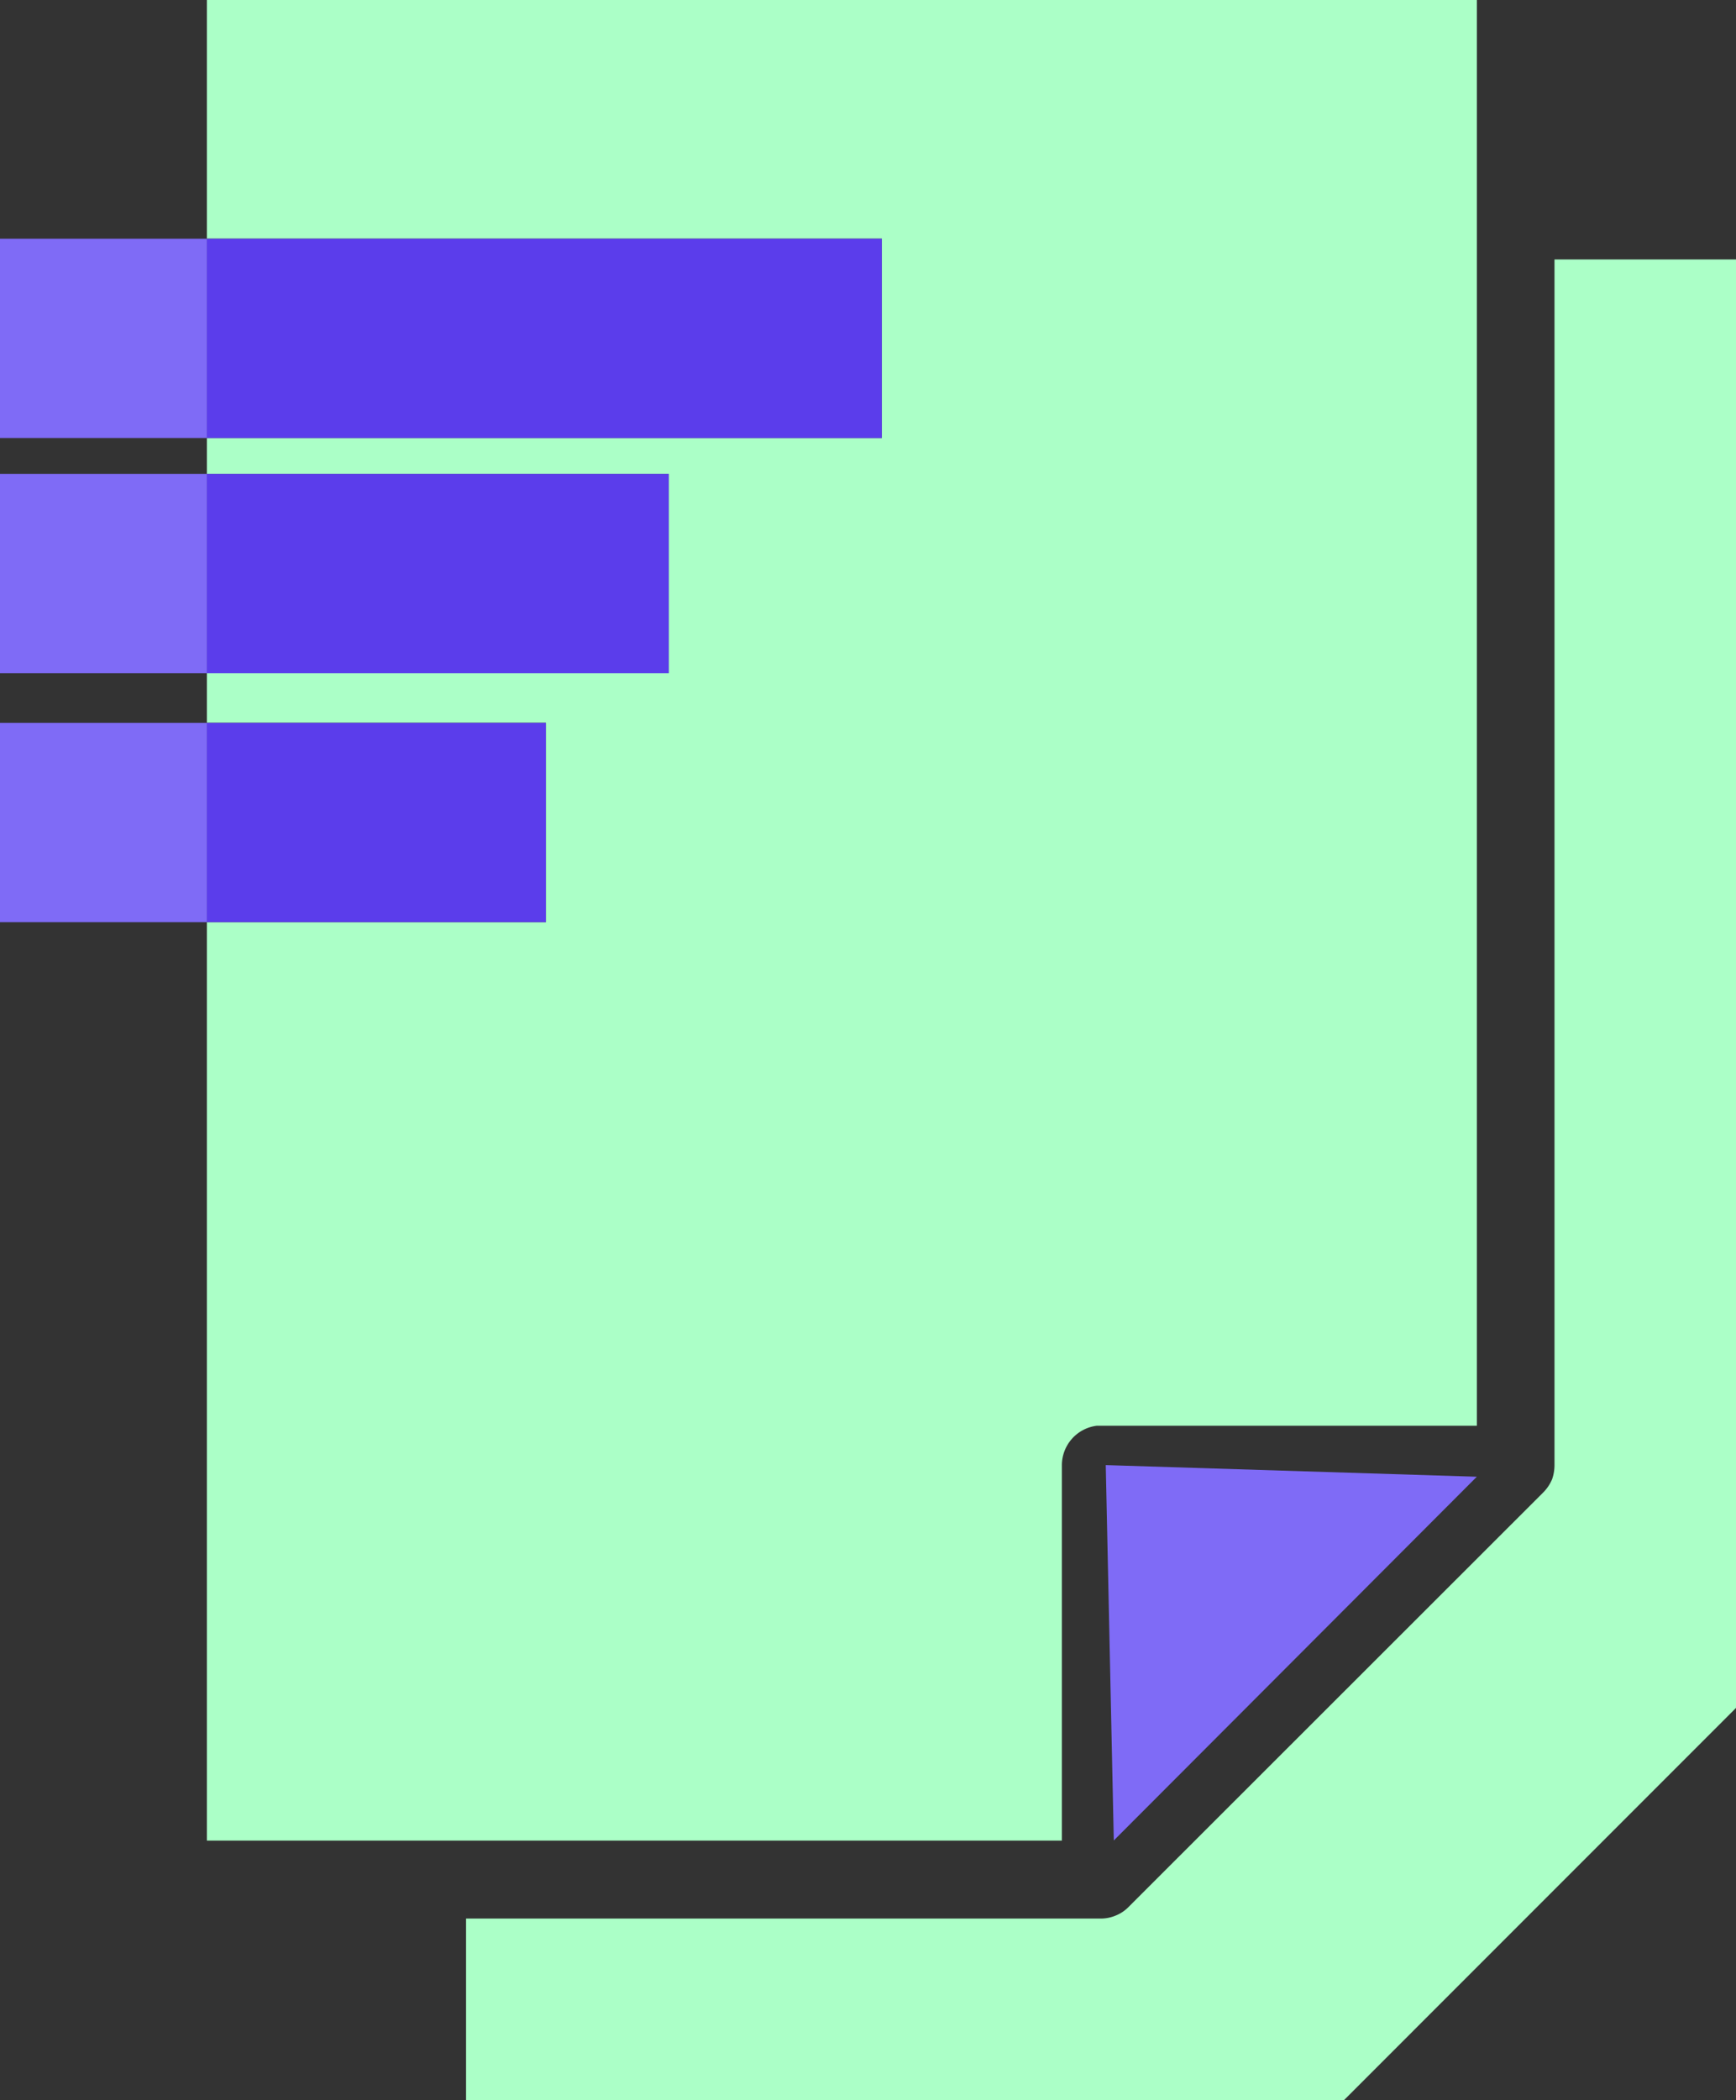
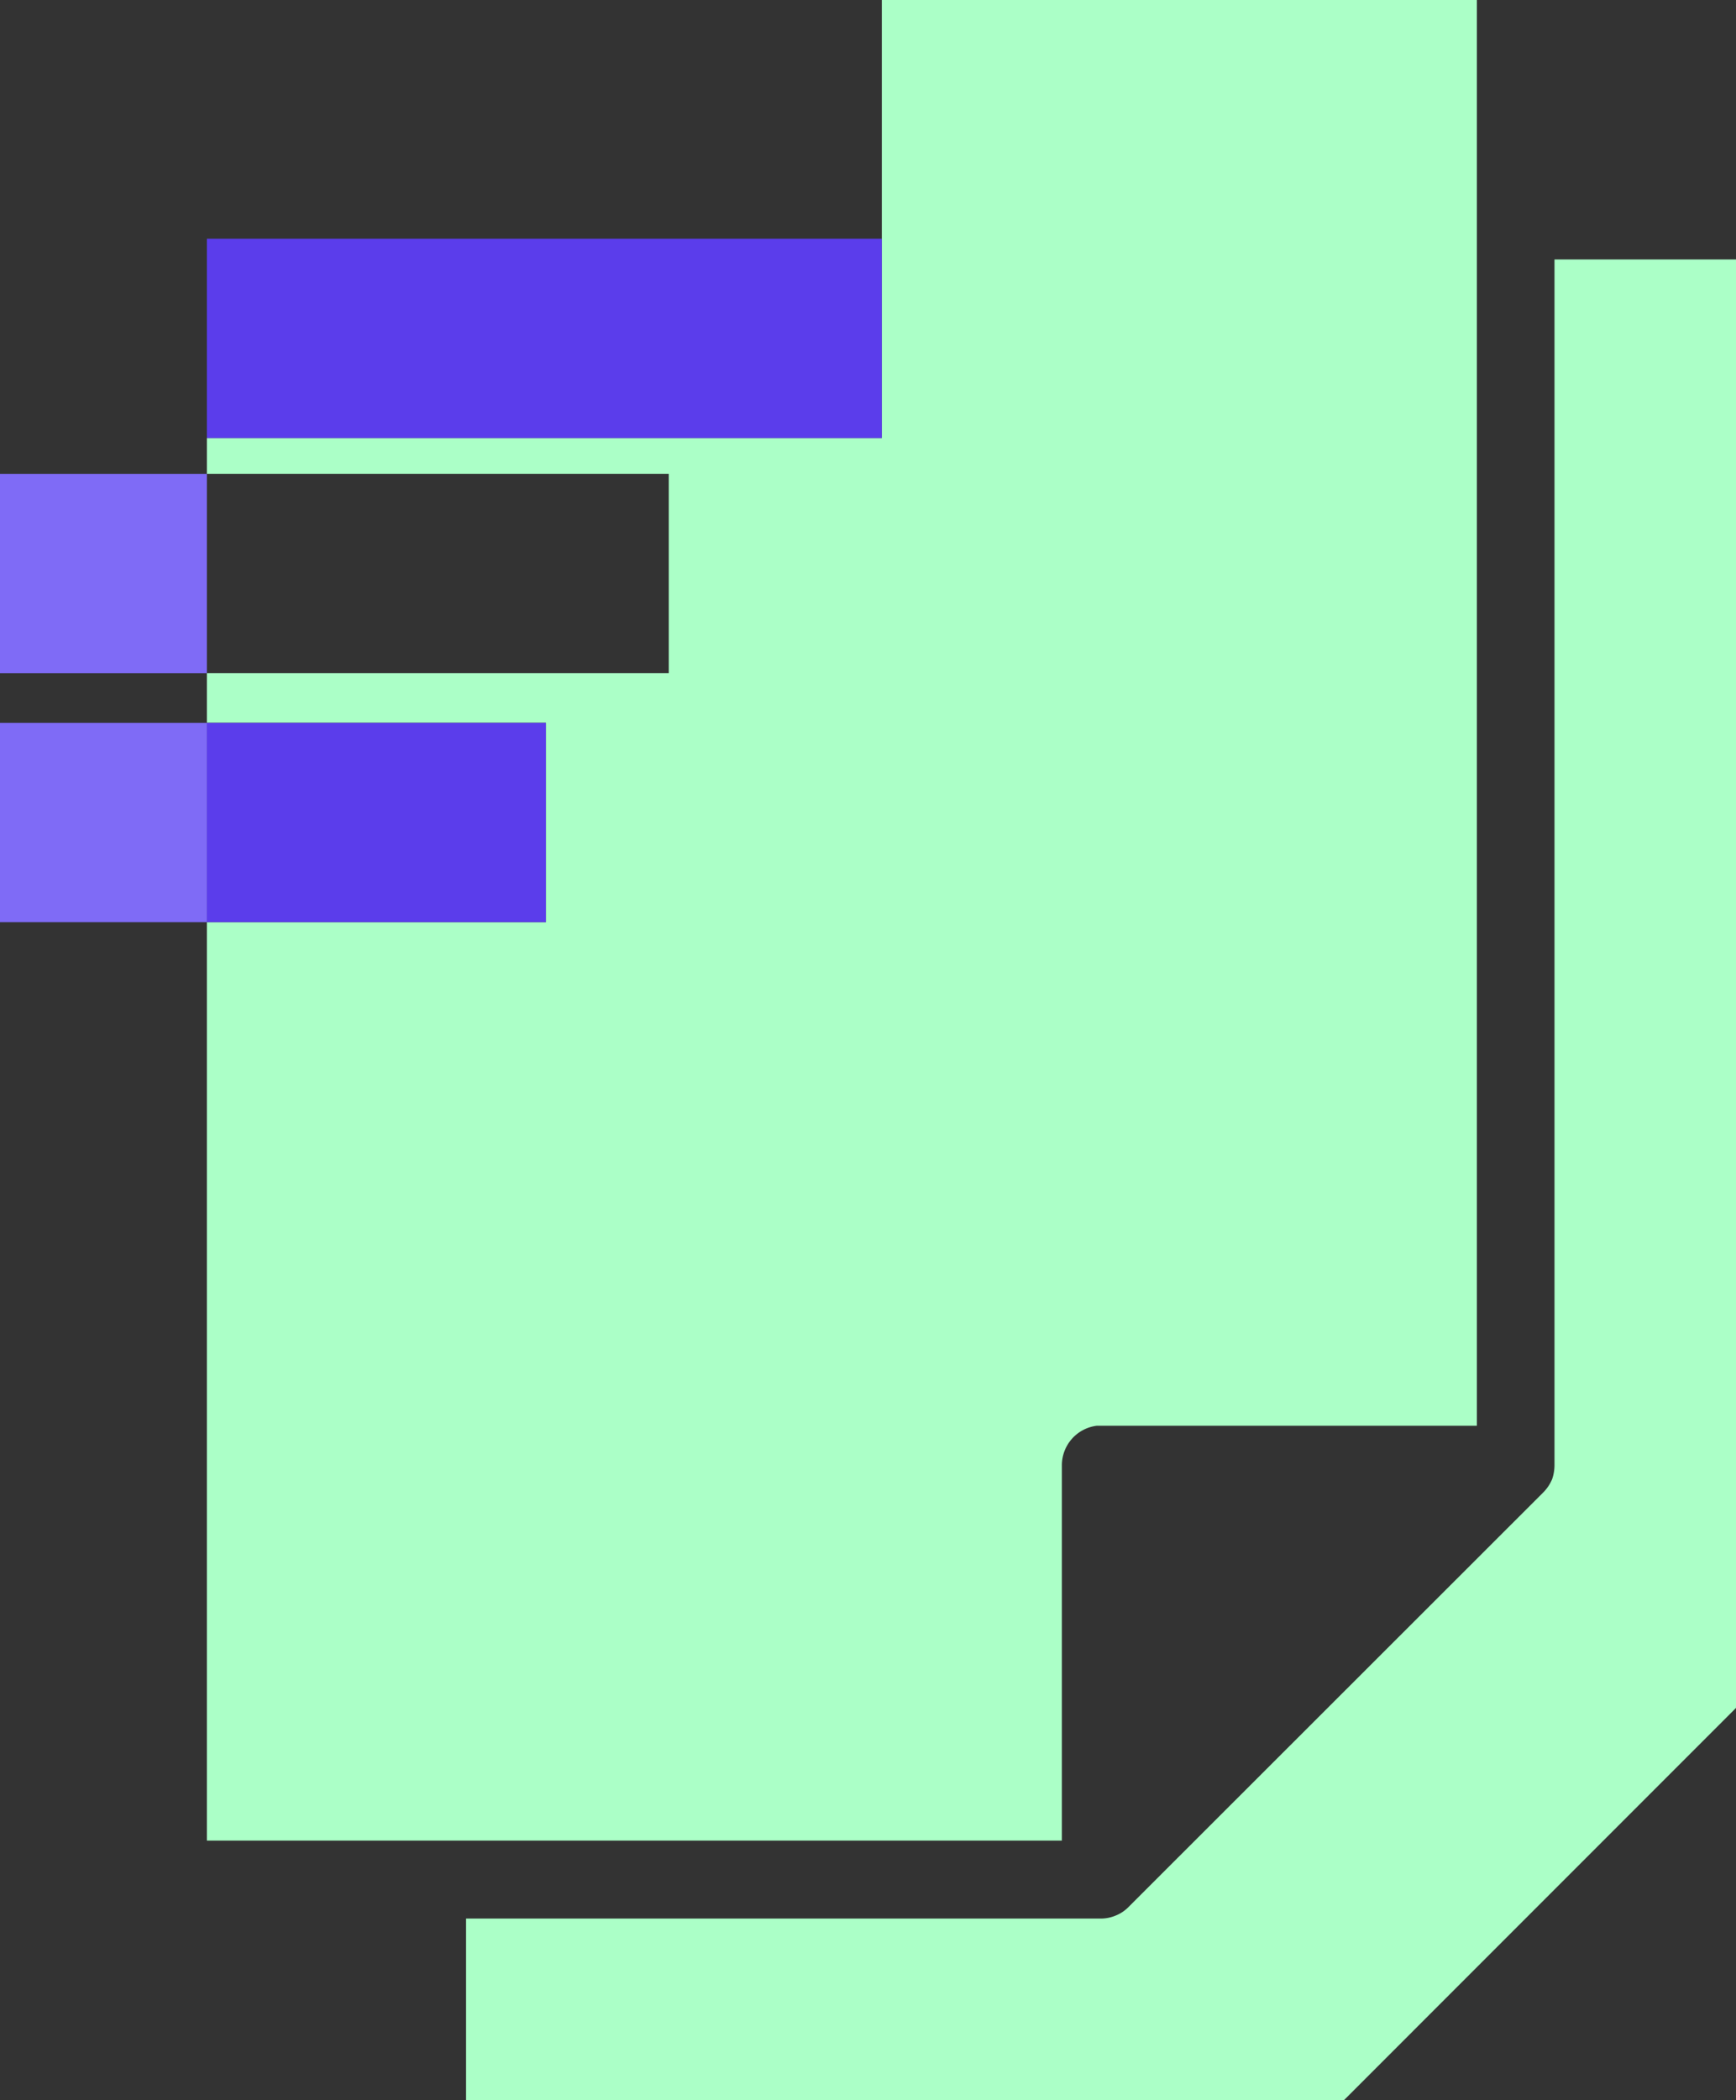
<svg xmlns="http://www.w3.org/2000/svg" width="39.692" height="48" viewBox="0 0 39.692 48">
  <rect x="0" y="0" width="39.692" height="48" fill="#333333" stroke="none" />
  <g id="Group_254286" data-name="Group 254286" transform="translate(-3.491 -386.106)">
-     <path id="Path_407" data-name="Path 407" d="M36.568,386.106v32.585H27.88a.91.91,0,0,0-.8.9v8.582H7.531V407.181h7.751v-4.555H7.531v-1.136H18.092v-4.555H7.531v-.82H22.963v-4.555H7.531v-5.456Z" transform="translate(0.69 0)" fill="#abffc7" />
+     <path id="Path_407" data-name="Path 407" d="M36.568,386.106v32.585H27.88a.91.91,0,0,0-.8.9v8.582H7.531V407.181h7.751v-4.555H7.531v-1.136H18.092v-4.555H7.531v-.82H22.963v-4.555v-5.456Z" transform="translate(0.69 0)" fill="#abffc7" />
    <path id="Path_408" data-name="Path 408" d="M41.628,391.17v33.106l-8.964,8.965H12.592V429.09H27.106a.886.886,0,0,0,.349-.073.842.842,0,0,0,.279-.187l9.484-9.476a.959.959,0,0,0,.206-.306.994.994,0,0,0,.054-.322V391.17Z" transform="translate(1.555 0.865)" fill="#abffc7" />
-     <path id="Path_409" data-name="Path 409" d="M25.084,414.705l.184,8.579,8.3-8.313Z" transform="translate(3.689 4.886)" fill="#7f6bf6" />
    <rect id="Rectangle_22" data-name="Rectangle 22" width="15.432" height="4.555" transform="translate(8.221 391.562)" fill="#5b3deb" />
-     <rect id="Rectangle_23" data-name="Rectangle 23" width="4.73" height="4.555" transform="translate(3.491 391.562)" fill="#7f6bf6" />
-     <rect id="Rectangle_24" data-name="Rectangle 24" width="10.561" height="4.555" transform="translate(8.221 396.936)" fill="#5b3deb" />
    <rect id="Rectangle_25" data-name="Rectangle 25" width="4.73" height="4.555" transform="translate(3.491 396.936)" fill="#7f6bf6" />
    <rect id="Rectangle_26" data-name="Rectangle 26" width="7.751" height="4.555" transform="translate(8.221 402.628)" fill="#5b3deb" />
    <rect id="Rectangle_27" data-name="Rectangle 27" width="4.73" height="4.555" transform="translate(3.491 402.628)" fill="#7f6bf6" />
  </g>
</svg>